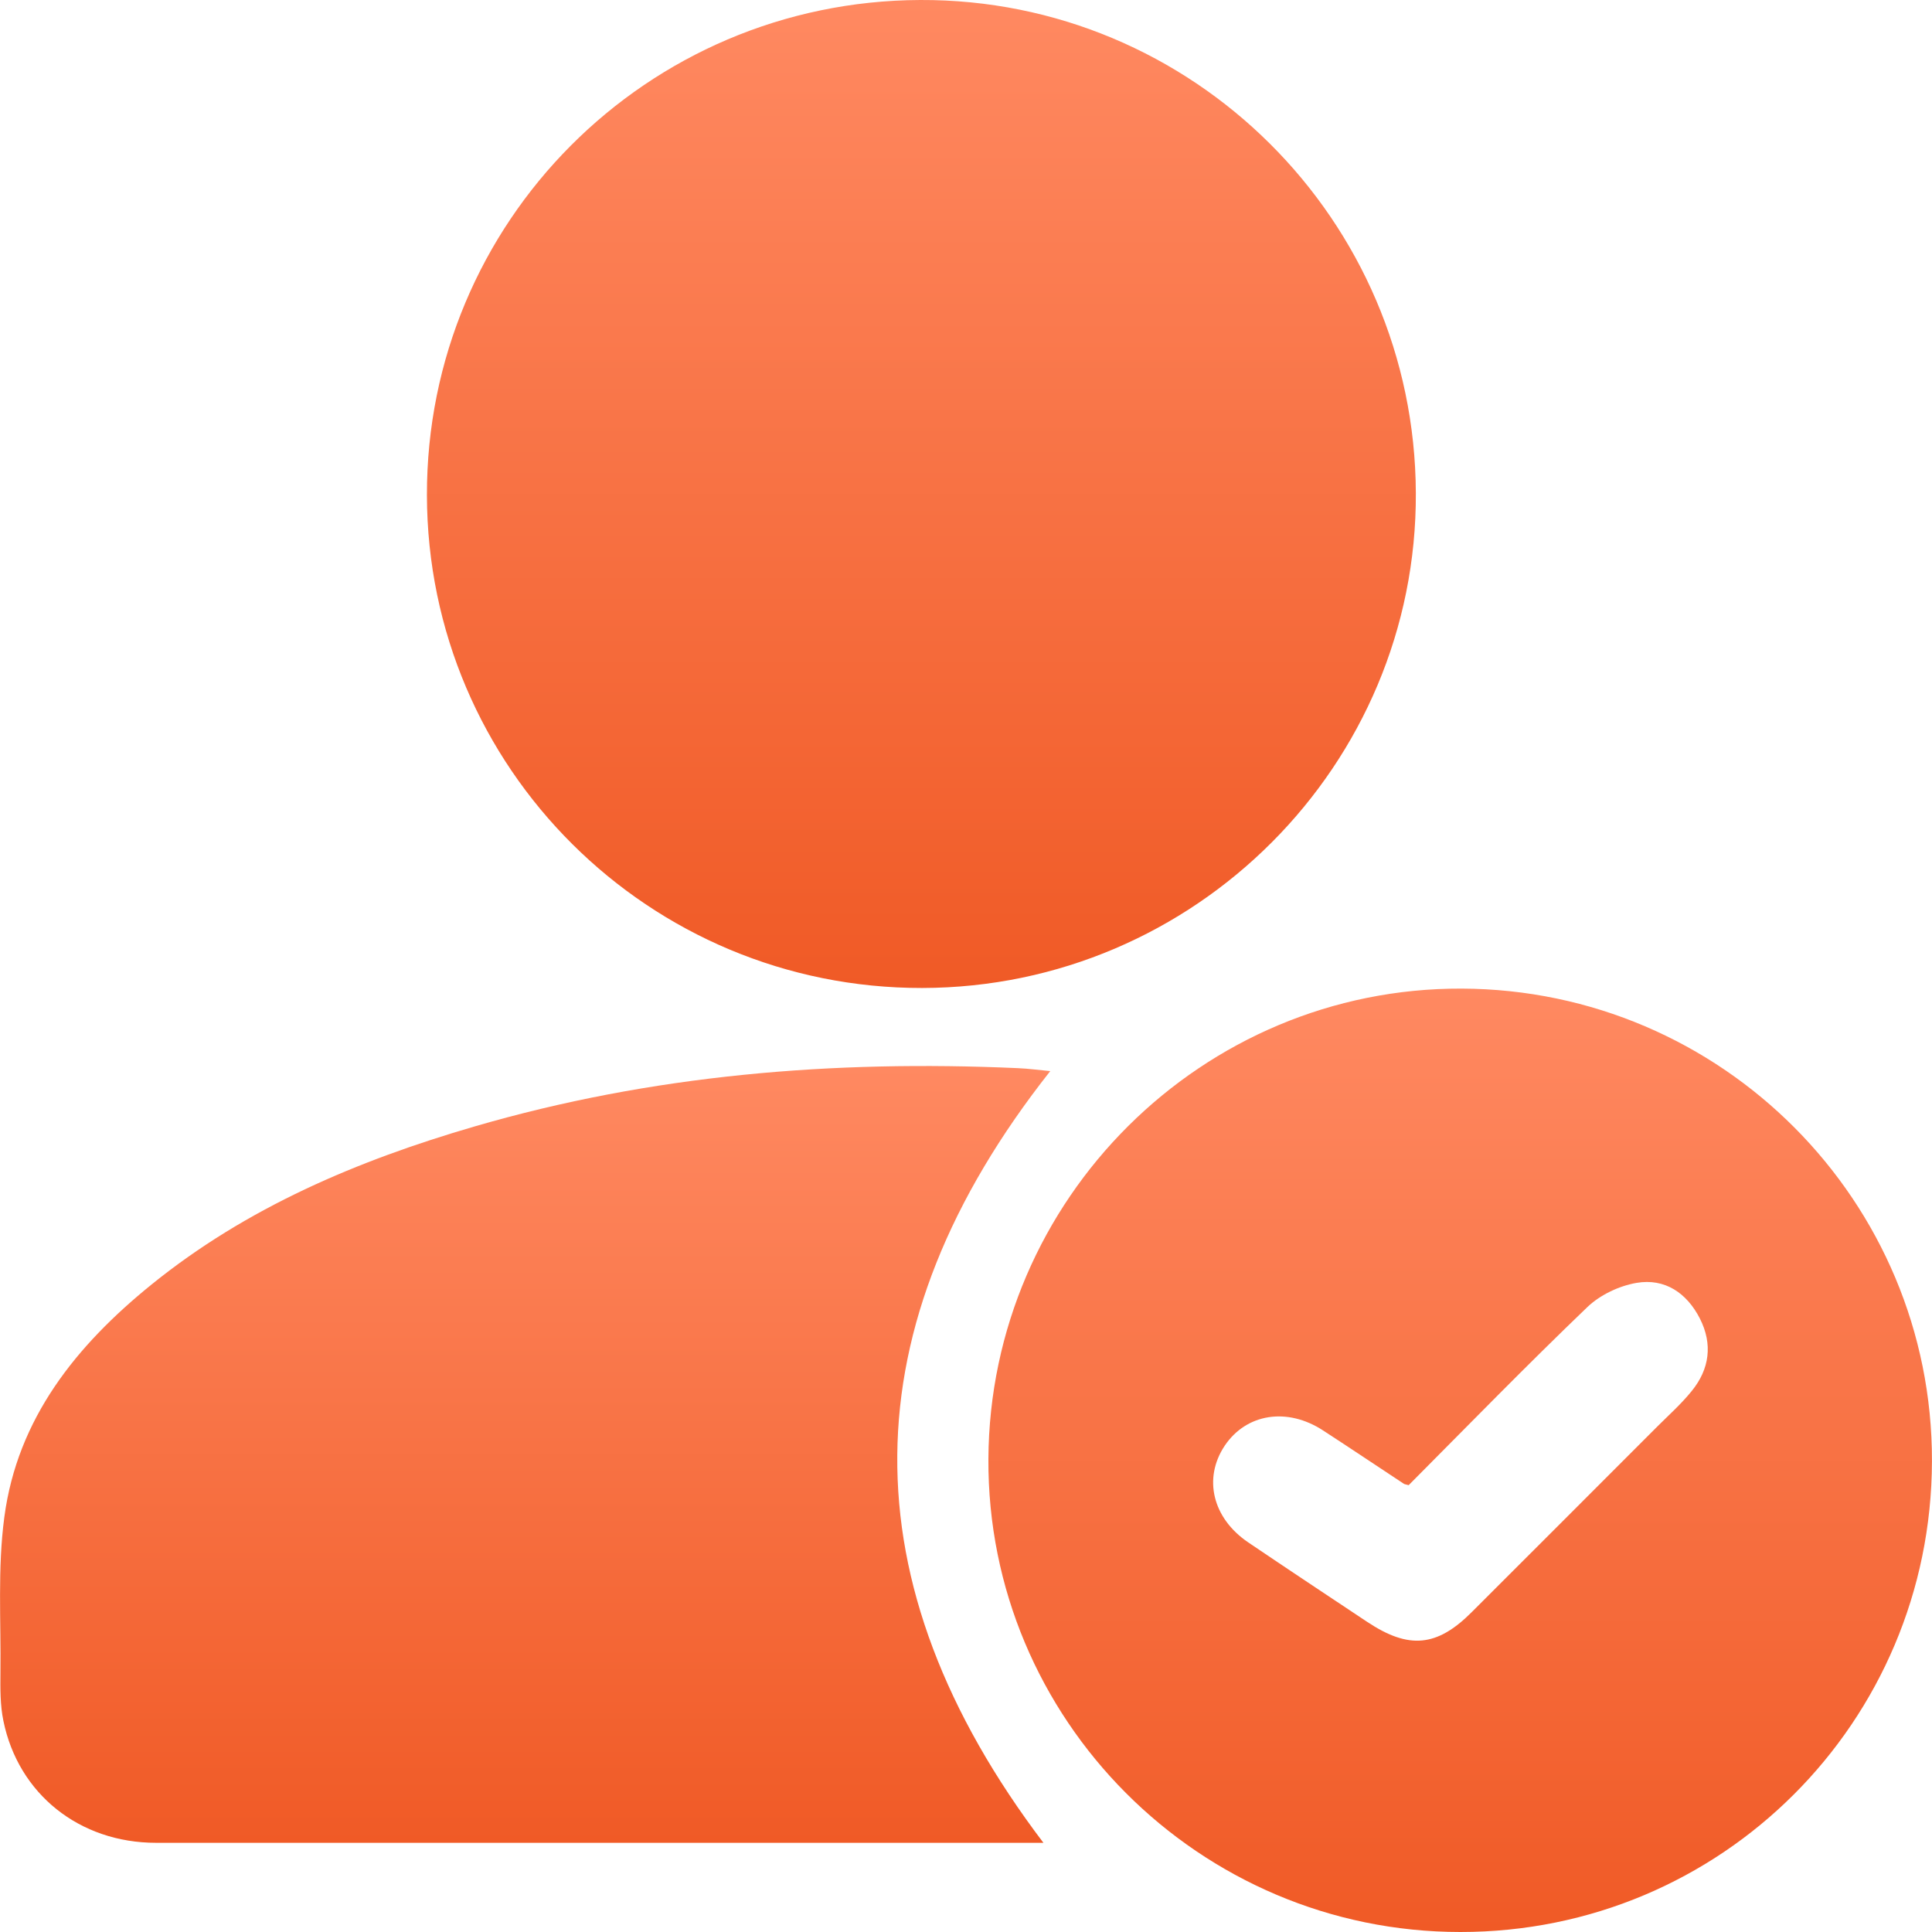
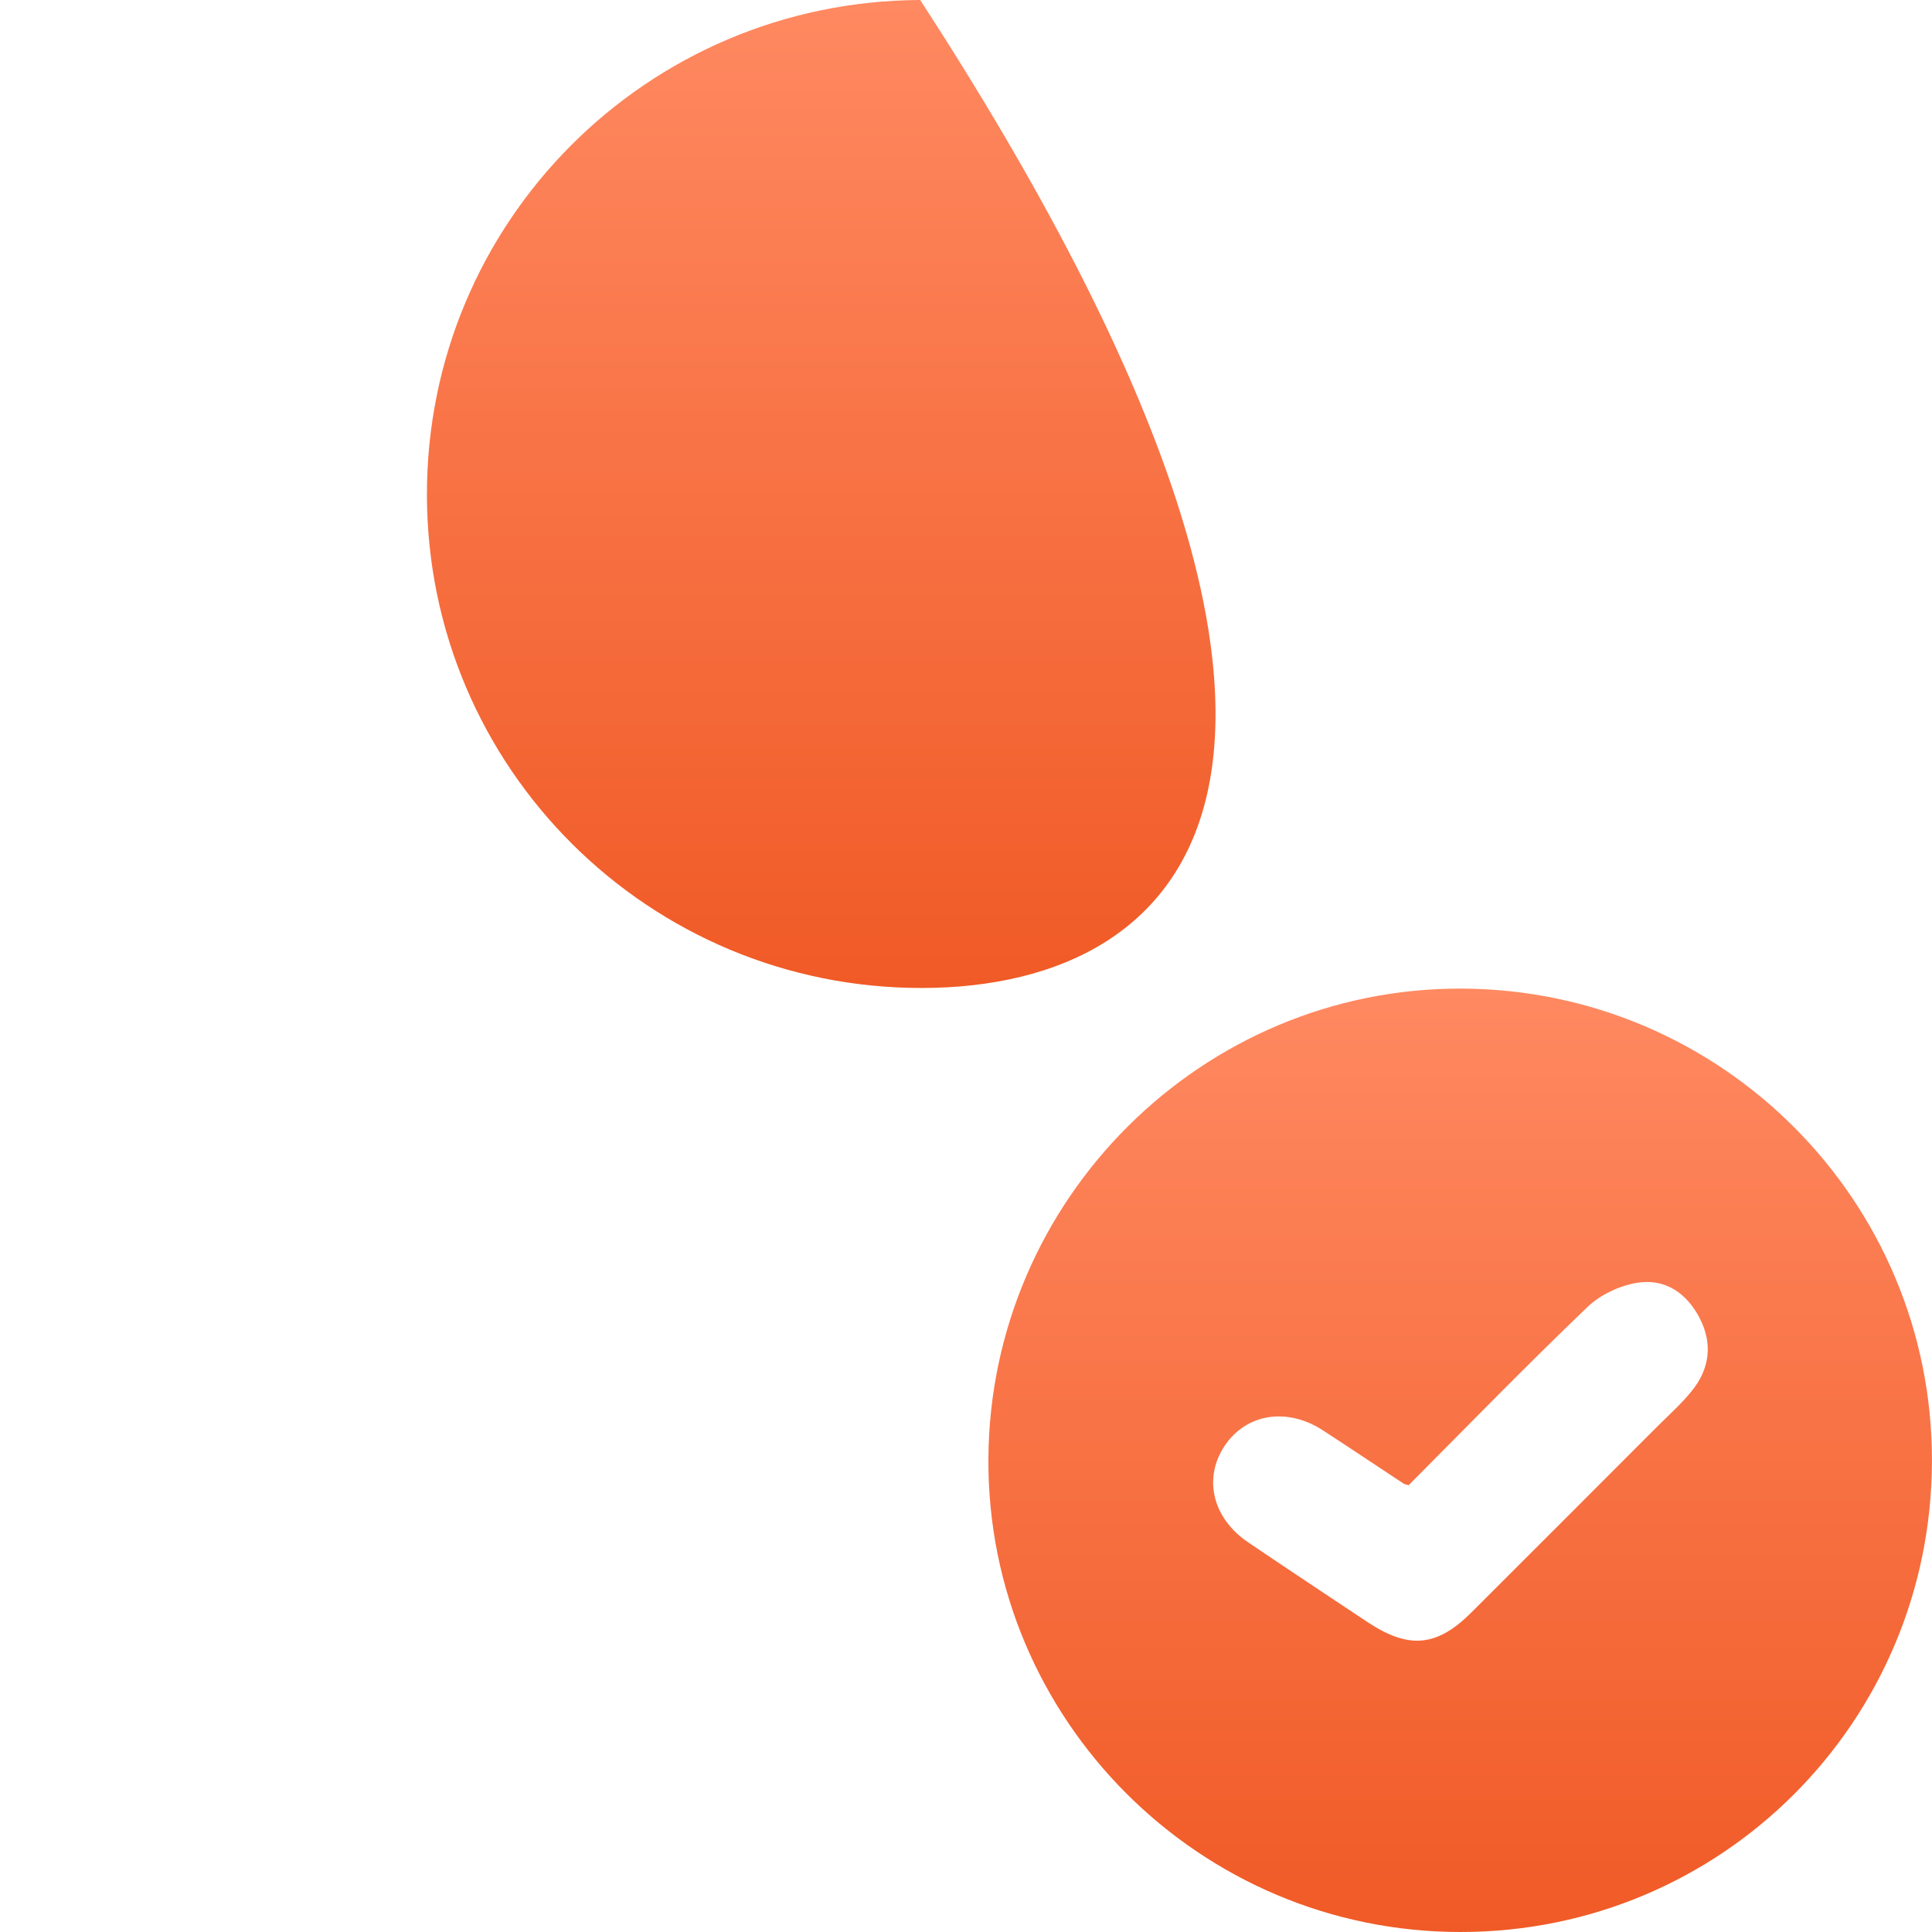
<svg xmlns="http://www.w3.org/2000/svg" width="79" height="79" viewBox="0 0 79 79" fill="none">
-   <path d="M37.628 0C48.771 -0.044 57.849 8.983 57.894 20.158C57.945 31.282 48.866 40.38 37.71 40.399C26.535 40.418 17.476 31.403 17.457 20.247C17.438 9.085 26.44 0.045 37.628 0Z" fill="url(#paint0_linear_2343_4582)" />
-   <path d="M42.659 75.353C42.469 75.353 42.253 75.353 42.037 75.353C30.15 75.353 18.27 75.353 6.384 75.353C3.245 75.353 0.748 73.352 0.139 70.366C0.005 69.725 0.012 69.051 0.018 68.397C0.043 66.275 -0.103 64.128 0.177 62.038C0.71 57.997 3.125 55.011 6.193 52.527C10.094 49.37 14.617 47.457 19.388 46.066C26.656 43.944 34.083 43.34 41.617 43.677C42.075 43.696 42.526 43.76 42.945 43.798C34.699 54.242 34.604 64.712 42.666 75.353H42.659Z" fill="url(#paint1_linear_2343_4582)" />
+   <path d="M37.628 0C57.945 31.282 48.866 40.38 37.71 40.399C26.535 40.418 17.476 31.403 17.457 20.247C17.438 9.085 26.44 0.045 37.628 0Z" fill="url(#paint0_linear_2343_4582)" />
  <path d="M78.998 59.75C78.973 70.424 70.377 79.006 59.717 79C49.037 79 40.359 70.296 40.416 59.655C40.474 49.026 49.164 40.386 59.768 40.424C70.409 40.463 79.023 49.115 78.998 59.75ZM57.601 60.729C57.461 60.691 57.43 60.691 57.404 60.672C56.305 59.947 55.206 59.21 54.101 58.492C52.633 57.533 50.962 57.8 50.079 59.115C49.19 60.449 49.577 62.076 51.038 63.067C52.652 64.159 54.279 65.239 55.905 66.319C57.608 67.45 58.757 67.349 60.187 65.913C62.709 63.397 65.218 60.881 67.734 58.365C68.223 57.876 68.738 57.419 69.17 56.885C69.907 55.983 70.04 54.96 69.507 53.912C68.973 52.87 68.077 52.26 66.921 52.457C66.21 52.578 65.434 52.946 64.913 53.442C62.429 55.824 60.028 58.289 57.589 60.741L57.601 60.729Z" fill="url(#paint2_linear_2343_4582)" />
  <defs>
    <linearGradient id="paint0_linear_2343_4582" x1="37.676" y1="0" x2="37.676" y2="40.399" gradientUnits="userSpaceOnUse">
      <stop stop-color="#FF8961" />
      <stop offset="1" stop-color="#F05A26" />
    </linearGradient>
    <linearGradient id="paint1_linear_2343_4582" x1="21.474" y1="43.59" x2="21.474" y2="75.353" gradientUnits="userSpaceOnUse">
      <stop stop-color="#FF8961" />
      <stop offset="1" stop-color="#F05A26" />
    </linearGradient>
    <linearGradient id="paint2_linear_2343_4582" x1="59.707" y1="40.424" x2="59.707" y2="79" gradientUnits="userSpaceOnUse">
      <stop stop-color="#FF8961" />
      <stop offset="1" stop-color="#F05A26" />
    </linearGradient>
  </defs>
</svg>